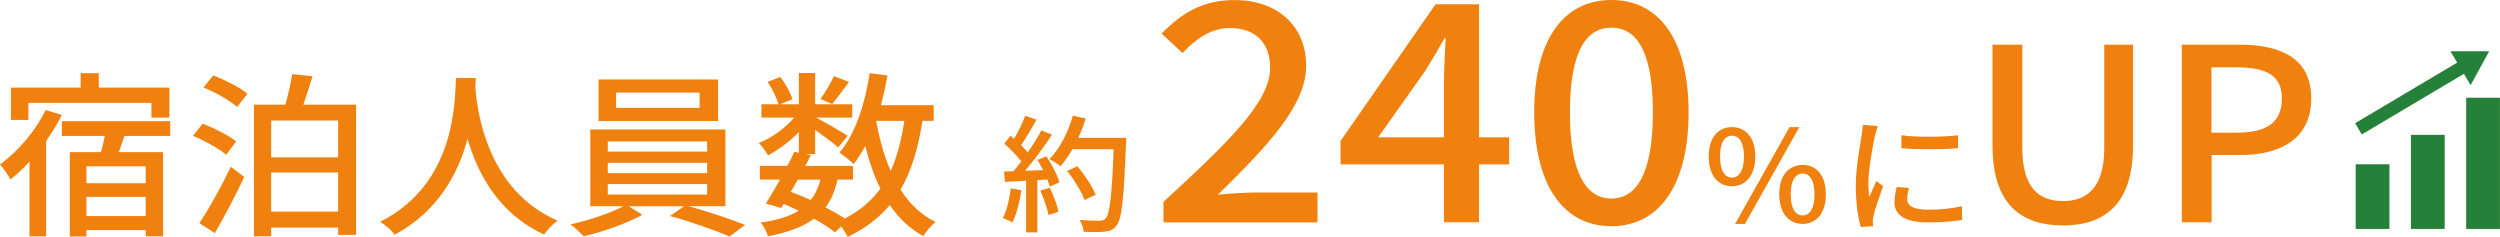
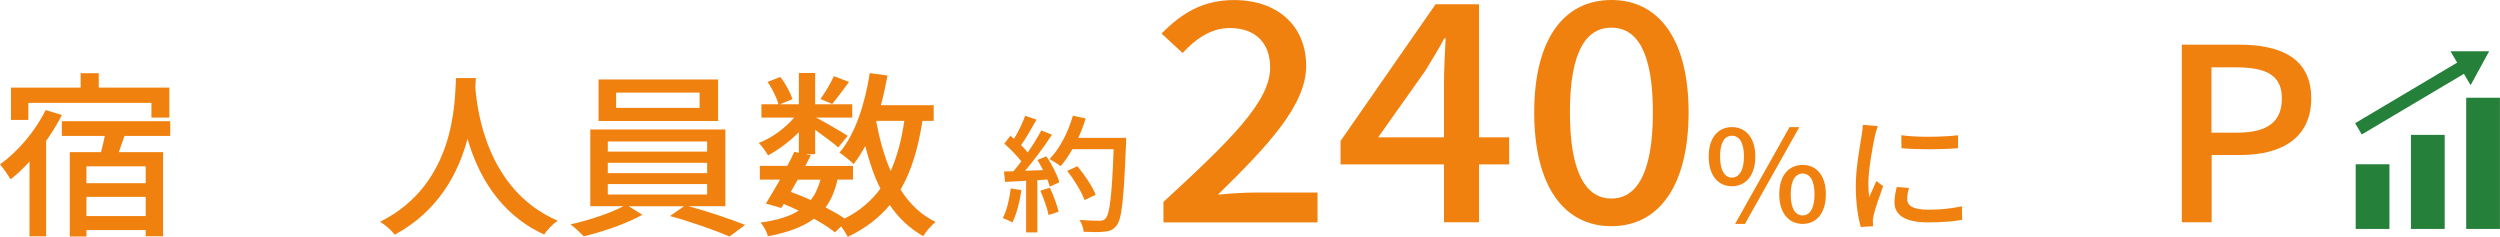
<svg xmlns="http://www.w3.org/2000/svg" id="_レイヤー_2" data-name="レイヤー 2" viewBox="0 0 394.13 37.34">
  <defs>
    <style>
      .cls-1 {
        fill: #258039;
      }

      .cls-2 {
        fill: #f0810f;
      }
    </style>
  </defs>
  <g id="TXT">
    <g>
      <g>
        <path class="cls-2" d="M9.75,18.13c-.69,1.4-1.55,2.77-2.48,4.09v15.04h-2.62v-11.79c-.96,1.06-1.97,2.02-2.98,2.8-.33-.56-1.19-1.82-1.67-2.35,2.83-2.04,5.58-5.26,7.19-8.57l2.57.78ZM4.47,18.91H1.73v-5.1h10.98v-2.27h2.86v2.27h11.13v4.73h-2.83v-2.32H4.47v2.69ZM19.63,21.43c-.3.87-.6,1.74-.9,2.55h6.98v13.27h-2.74v-.98h-9.34v1.01h-2.63v-13.3h4.92c.21-.81.45-1.71.6-2.55h-6.77v-2.32h17.09v2.32h-7.22ZM22.97,26.22h-9.34v2.66h9.34v-2.66ZM22.97,34.06v-3.02h-9.34v3.02h9.34Z" />
-         <path class="cls-2" d="M35.65,24.4c-1.07-.95-3.4-2.21-5.22-3l1.52-1.9c1.76.67,4.12,1.85,5.28,2.8l-1.58,2.1ZM31.44,35.18c1.43-2.16,3.43-5.71,4.95-8.88l2.12,1.6c-1.37,2.91-3.1,6.22-4.65,8.85l-2.42-1.57ZM33.62,11.89c1.88.73,4.21,1.9,5.4,2.88l-1.64,2.1c-1.1-1.01-3.43-2.32-5.31-3.08l1.55-1.9ZM56.14,16.51v20.52h-2.83v-1.15h-10.56v1.37h-2.71v-20.75h4.95c.42-1.51.87-3.42,1.07-4.82l3.22.34c-.48,1.54-.98,3.14-1.46,4.48h8.32ZM42.75,19v5.8h10.56v-5.8h-10.56ZM53.31,33.36v-6.16h-10.56v6.16h10.56Z" />
        <path class="cls-2" d="M75.02,12.31c-.03.39-.03.87-.09,1.37.27,3.72,1.82,16.3,12.98,21.11-.87.62-1.67,1.48-2.12,2.18-7.22-3.28-10.53-9.69-12.08-15.09-1.43,5.35-4.56,11.4-11.48,15.12-.51-.67-1.4-1.48-2.3-2.04,11.93-5.96,11.75-18.96,11.96-22.65h3.13Z" />
        <path class="cls-2" d="M108.58,32.52c3.01.81,6.62,2.04,8.89,2.94l-2.45,1.82c-2.24-.95-6.26-2.38-9.4-3.22l2.21-1.54h-8.71l2.15,1.34c-2.39,1.34-6.21,2.69-9.25,3.39-.51-.53-1.4-1.4-2.09-1.88,2.86-.62,6.38-1.79,8.35-2.86h-5.22v-12.1h21.3v12.1h-5.79ZM113.21,19.08h-18.85v-6.55h18.85v6.55ZM95.82,23.9h15.66v-1.6h-15.66v1.6ZM95.82,27.29h15.66v-1.62h-15.66v1.62ZM95.82,30.67h15.66v-1.65h-15.66v1.65ZM110.29,14.6h-13.16v2.41h13.16v-2.41Z" />
        <path class="cls-2" d="M145.43,19.05c-.69,4.34-1.73,7.92-3.46,10.84,1.4,2.21,3.22,3.98,5.52,5.1-.63.5-1.52,1.51-1.94,2.24-2.15-1.2-3.88-2.86-5.28-4.9-1.7,2.04-3.88,3.7-6.62,5.01-.21-.42-.63-1.09-1.04-1.65l-.98.95c-.83-.7-2-1.43-3.31-2.16-1.73,1.29-4.09,2.16-7.25,2.77-.18-.7-.69-1.65-1.19-2.16,2.59-.36,4.56-.95,6.03-1.88-.78-.36-1.55-.73-2.36-1.06l-.39.64-2.42-.7c.66-1.04,1.43-2.38,2.24-3.78h-3.19v-2.16h4.33c.42-.76.78-1.51,1.1-2.21l.72.14v-3.25c-1.43,1.46-3.19,2.77-4.86,3.67-.33-.59-.95-1.46-1.46-1.96,2-.76,4.15-2.32,5.58-4h-5.16v-2.1h2.68c-.24-.98-.98-2.44-1.7-3.53l2-.78c.83,1.06,1.61,2.52,1.91,3.5l-1.97.81h2.98v-4.93h2.57v4.93h5.85v2.1h-5.7c1.34.7,4.24,2.38,4.98,2.88l-1.49,1.82c-.72-.64-2.3-1.82-3.64-2.77v3.84h-1.49l.81.17c-.27.53-.57,1.09-.87,1.68h7.52v2.16h-2.45c-.39,1.74-.98,3.19-1.88,4.37,1.13.59,2.18,1.2,3.01,1.76,2.39-1.21,4.21-2.77,5.64-4.71-1.01-1.99-1.76-4.26-2.39-6.72-.57,1.04-1.16,2.02-1.85,2.86-.42-.48-1.58-1.4-2.21-1.82,2.48-2.91,4-7.62,4.77-12.54l2.8.39c-.3,1.6-.63,3.16-1.04,4.68h8.32v2.46h-1.76ZM125.77,28.32c-.39.64-.75,1.32-1.1,1.93,1.04.39,2.12.81,3.13,1.29.72-.87,1.19-1.93,1.55-3.22h-3.58ZM133.85,12.92c-.95,1.26-1.91,2.6-2.66,3.47l-1.85-.78c.72-.98,1.64-2.52,2.12-3.61l2.39.92ZM138.12,19.05c.54,2.86,1.25,5.54,2.3,7.9,1.01-2.24,1.7-4.87,2.15-7.9h-4.45Z" />
        <path class="cls-2" d="M161.03,29.98c-.28,1.88-.77,3.82-1.43,5.1-.32-.22-1.11-.56-1.51-.7.64-1.2,1.04-2.96,1.26-4.68l1.68.28ZM164.97,24.64c.87,1.3,1.75,3,2.04,4.1l-1.51.68c-.09-.32-.21-.7-.38-1.12l-1.58.1v8.24h-1.77v-8.14c-1.21.06-2.34.12-3.32.18l-.17-1.64,1.49-.04c.41-.48.81-1,1.24-1.56-.66-.88-1.75-1.96-2.68-2.8l.96-1.24c.19.16.38.32.58.48.66-1.1,1.36-2.54,1.75-3.62l1.79.6c-.77,1.36-1.66,2.94-2.43,4.02.4.4.77.8,1.04,1.16.83-1.2,1.6-2.44,2.15-3.48l1.68.68c-1.21,1.82-2.81,4.02-4.24,5.68l2.83-.1c-.28-.56-.58-1.1-.89-1.6l1.43-.58ZM165.51,29.6c.58,1.2,1.15,2.76,1.38,3.78l-1.58.52c-.19-1.04-.77-2.62-1.3-3.84l1.49-.46ZM177.52,22.64c-.36,8.82-.64,11.94-1.53,12.96-.51.66-1.04.84-1.87.92-.72.1-2.02.08-3.28.02-.04-.54-.28-1.34-.66-1.86,1.38.1,2.66.12,3.17.12.45,0,.68-.08.92-.34.68-.64,1.02-3.6,1.3-10.94h-6.5c-.58,1.02-1.21,1.94-1.87,2.68-.38-.32-1.28-.86-1.75-1.12,1.62-1.62,2.94-4.22,3.69-6.84l2.02.44c-.32,1.04-.72,2.08-1.17,3.06h7.54v.9ZM170.98,31.54c-.43-1.22-1.6-3.16-2.73-4.6l1.6-.74c1.15,1.36,2.41,3.26,2.88,4.5l-1.75.84Z" />
        <path class="cls-2" d="M183.42,31.83c10.48-9.65,16.82-15.79,16.82-21.17,0-3.74-2.15-6.24-6.39-6.24-2.97,0-5.42,1.78-7.41,3.94l-3.32-3.07c3.22-3.26,6.54-5.28,11.45-5.28,6.9,0,11.35,4.13,11.35,10.37s-6.08,12.63-13.91,20.31c1.89-.19,4.29-.34,6.14-.34h9.56v4.71h-24.29v-3.22Z" />
        <path class="cls-2" d="M227.65,25.92h-16.31v-3.7L226.32.67h6.85v20.98h4.75v4.27h-4.75v9.12h-5.52v-9.12ZM227.65,21.65v-8.69c0-1.92.15-4.99.26-6.91h-.21c-.92,1.73-1.94,3.36-3.02,5.14l-7.41,10.46h10.38Z" />
        <path class="cls-2" d="M241.87,17.71c0-11.57,4.7-17.71,12.17-17.71s12.17,6.19,12.17,17.71-4.65,17.95-12.17,17.95-12.17-6.38-12.17-17.95ZM260.58,17.71c0-9.89-2.71-13.35-6.54-13.35s-6.54,3.46-6.54,13.35,2.71,13.59,6.54,13.59,6.54-3.7,6.54-13.59Z" />
        <path class="cls-2" d="M269.38,24.68c0-2.96,1.47-4.64,3.66-4.64s3.69,1.68,3.69,4.64-1.49,4.68-3.69,4.68-3.66-1.72-3.66-4.68ZM274.94,24.68c0-2.28-.79-3.28-1.9-3.28s-1.87,1-1.87,3.28.79,3.32,1.87,3.32,1.9-1.06,1.9-3.32ZM282.12,20.04h1.55l-8.58,15.26h-1.55l8.58-15.26ZM280.5,30.64c0-2.96,1.49-4.64,3.69-4.64s3.66,1.68,3.66,4.64-1.49,4.66-3.66,4.66-3.69-1.7-3.69-4.66ZM286.06,30.64c0-2.28-.79-3.28-1.87-3.28s-1.88,1-1.88,3.28.77,3.32,1.88,3.32,1.87-1.06,1.87-3.32Z" />
        <path class="cls-2" d="M295.59,21.4c-.36,1.64-1.04,5.4-1.04,7.54,0,.7.04,1.4.13,2.14.36-.82.79-1.8,1.13-2.54l1.07.8c-.55,1.52-1.3,3.66-1.51,4.66-.06.28-.13.7-.11.92,0,.2.02.5.04.74l-1.94.12c-.43-1.4-.79-3.76-.79-6.46,0-2.98.68-6.38.92-7.98.09-.5.17-1.12.19-1.66l2.36.2c-.15.36-.36,1.16-.45,1.52ZM300.68,31.42c0,.9.75,1.64,3.32,1.64,1.92,0,3.51-.16,5.3-.54l.04,2.14c-1.34.24-3.11.4-5.39.4-3.62,0-5.28-1.18-5.28-3.12,0-.72.11-1.48.36-2.46l1.92.16c-.19.7-.28,1.24-.28,1.78ZM308.69,21.32v2.04c-2.43.22-6.45.24-8.92,0l-.02-2.04c2.45.36,6.73.28,8.95,0Z" />
-         <path class="cls-2" d="M314.12,23.04V7.04h4.7v16.3c0,6.31,2.67,8.36,6.4,8.36s6.52-2.05,6.52-8.36V7.04h4.53v16c0,9.12-4.45,12.5-11.05,12.5s-11.09-3.38-11.09-12.5Z" />
        <path class="cls-2" d="M343.96,7.04h9.03c6.64,0,11.38,2.17,11.38,8.47s-4.74,8.93-11.21,8.93h-4.49v10.6h-4.7V7.04ZM352.7,20.91c4.78,0,7.04-1.71,7.04-5.39s-2.47-4.9-7.21-4.9h-3.89v10.3h4.05Z" />
      </g>
      <path class="cls-1" d="M371.38,25.9h5.32v10.19h-5.32v-10.19ZM385.41,36.09v-14.83h-5.32v14.83h5.32ZM388.8,36.09h5.32V15.41h-5.32v20.68ZM372.35,21.19l16.09-9.55,1.06,1.79,2.92-5.35h-6.1s1.06,1.79,1.06,1.79l-16.09,9.55,1.05,1.78Z" />
    </g>
  </g>
</svg>